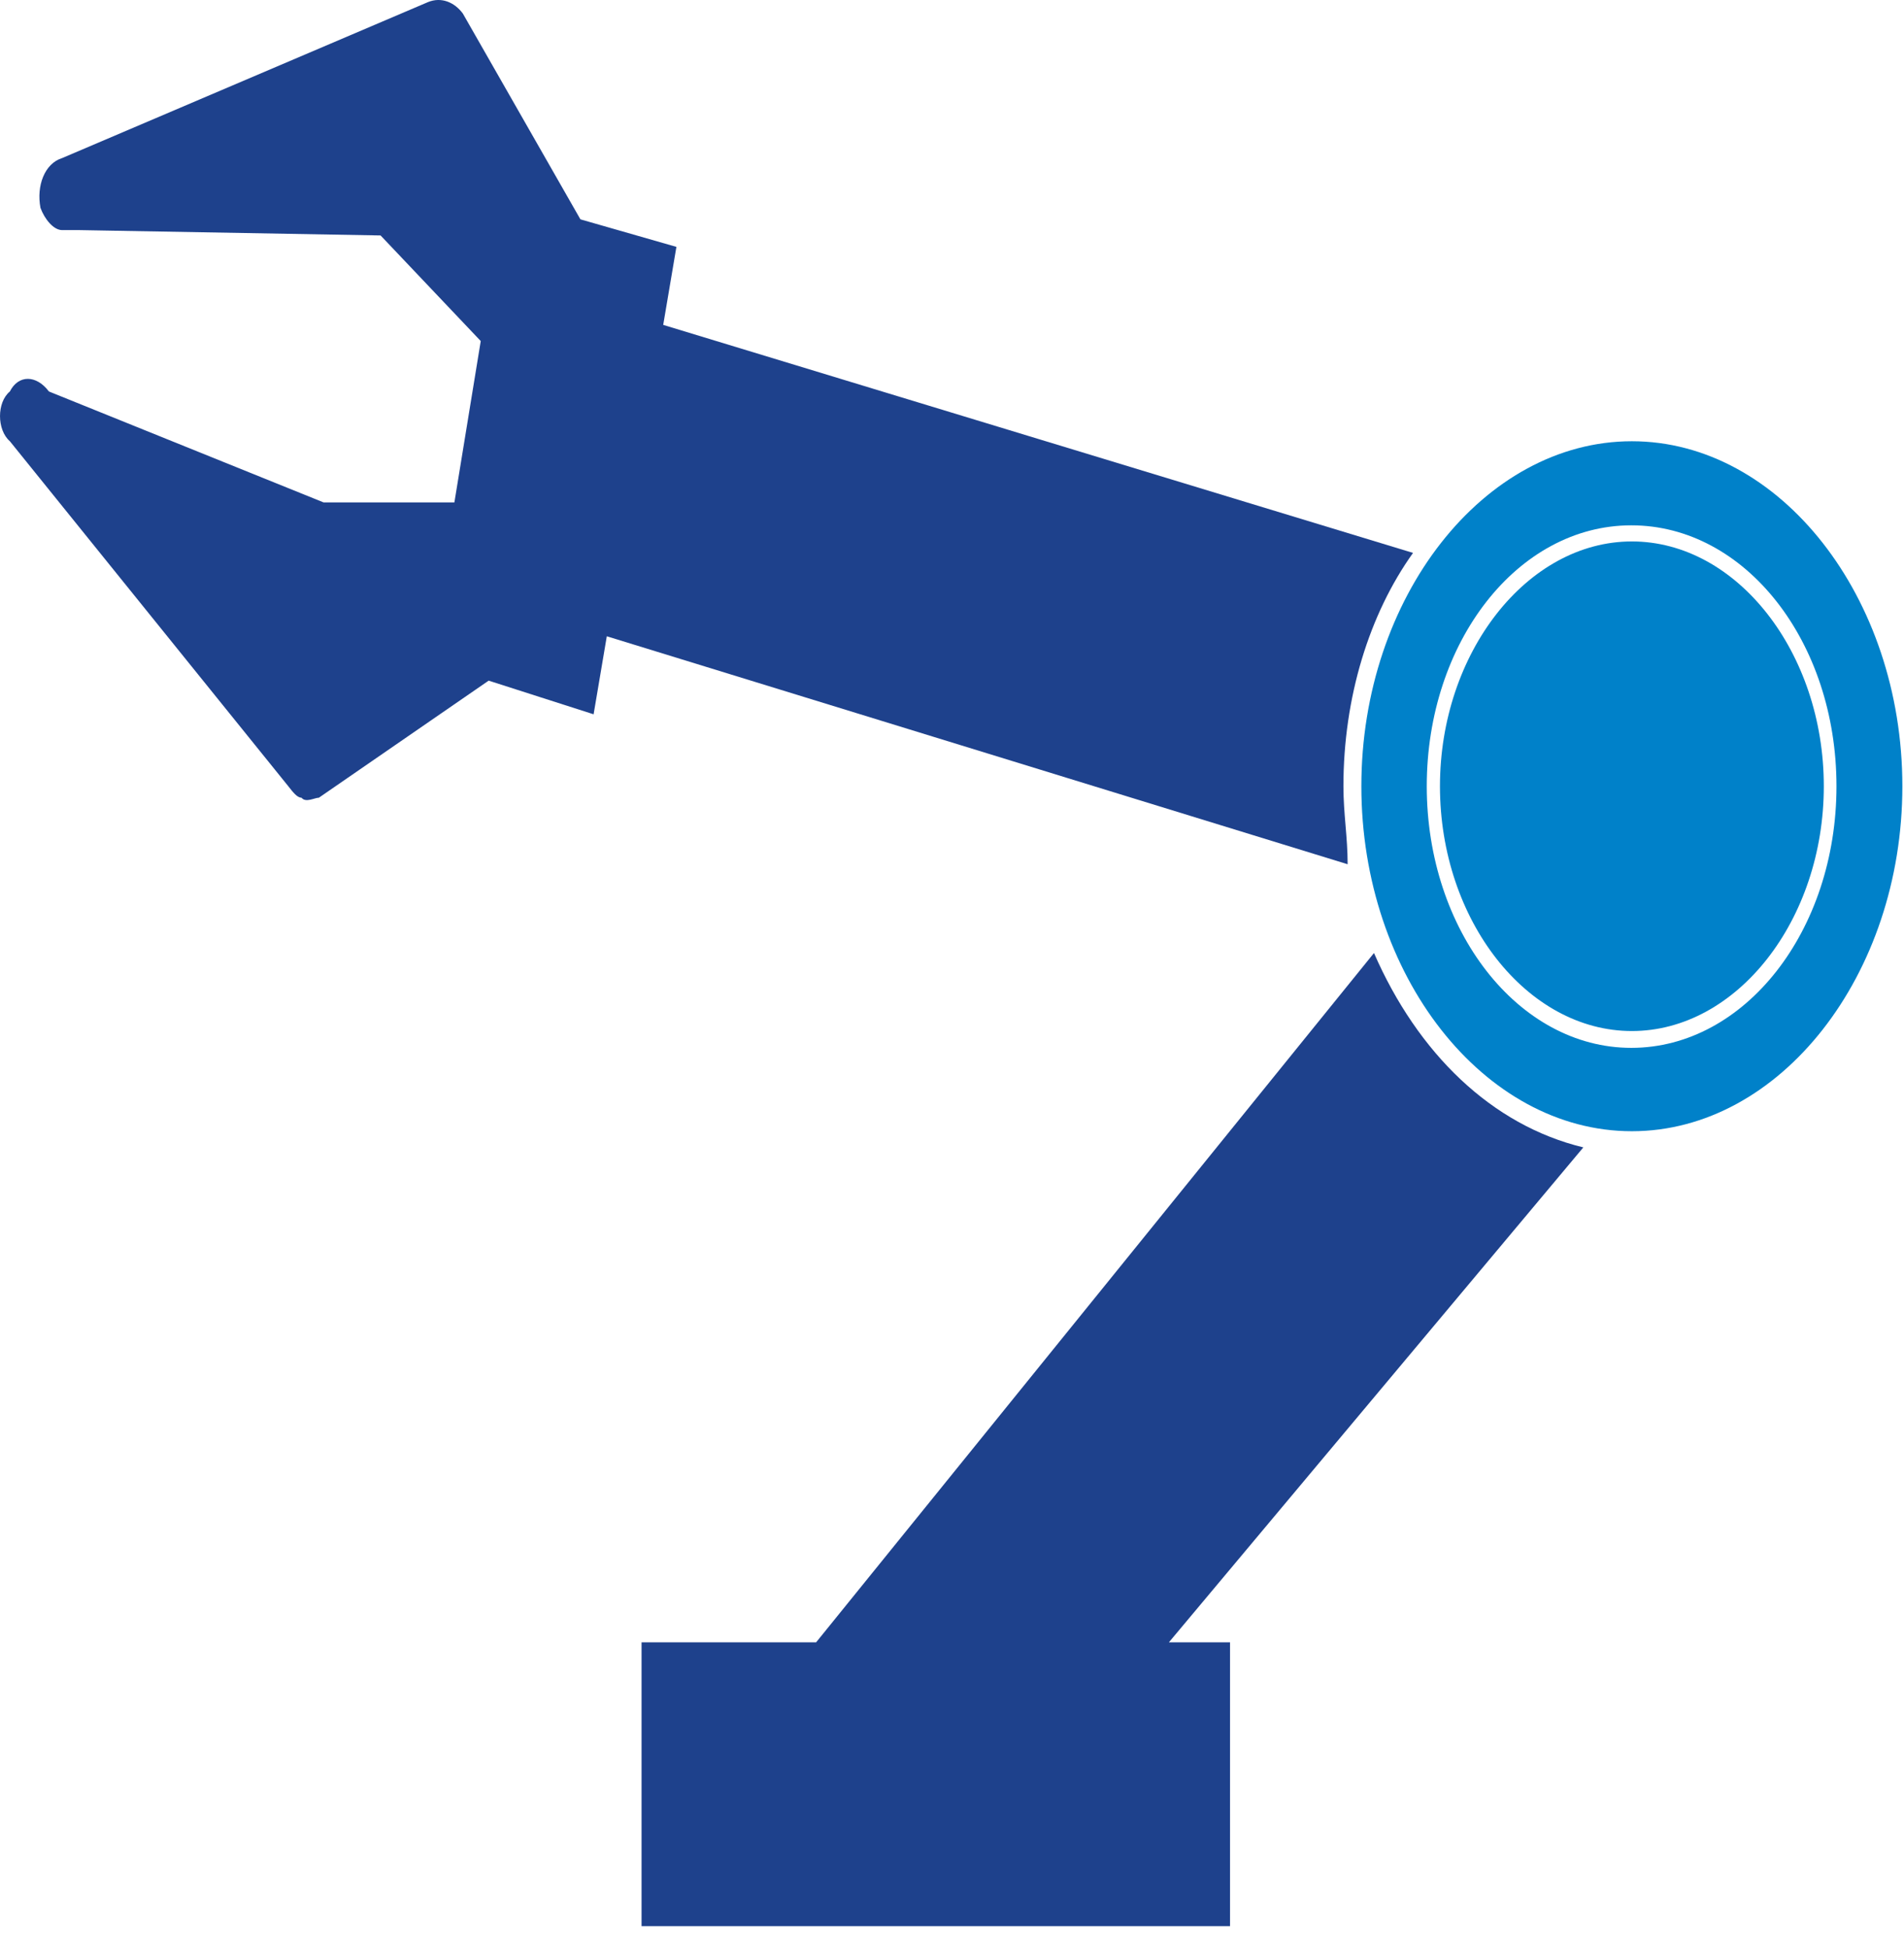
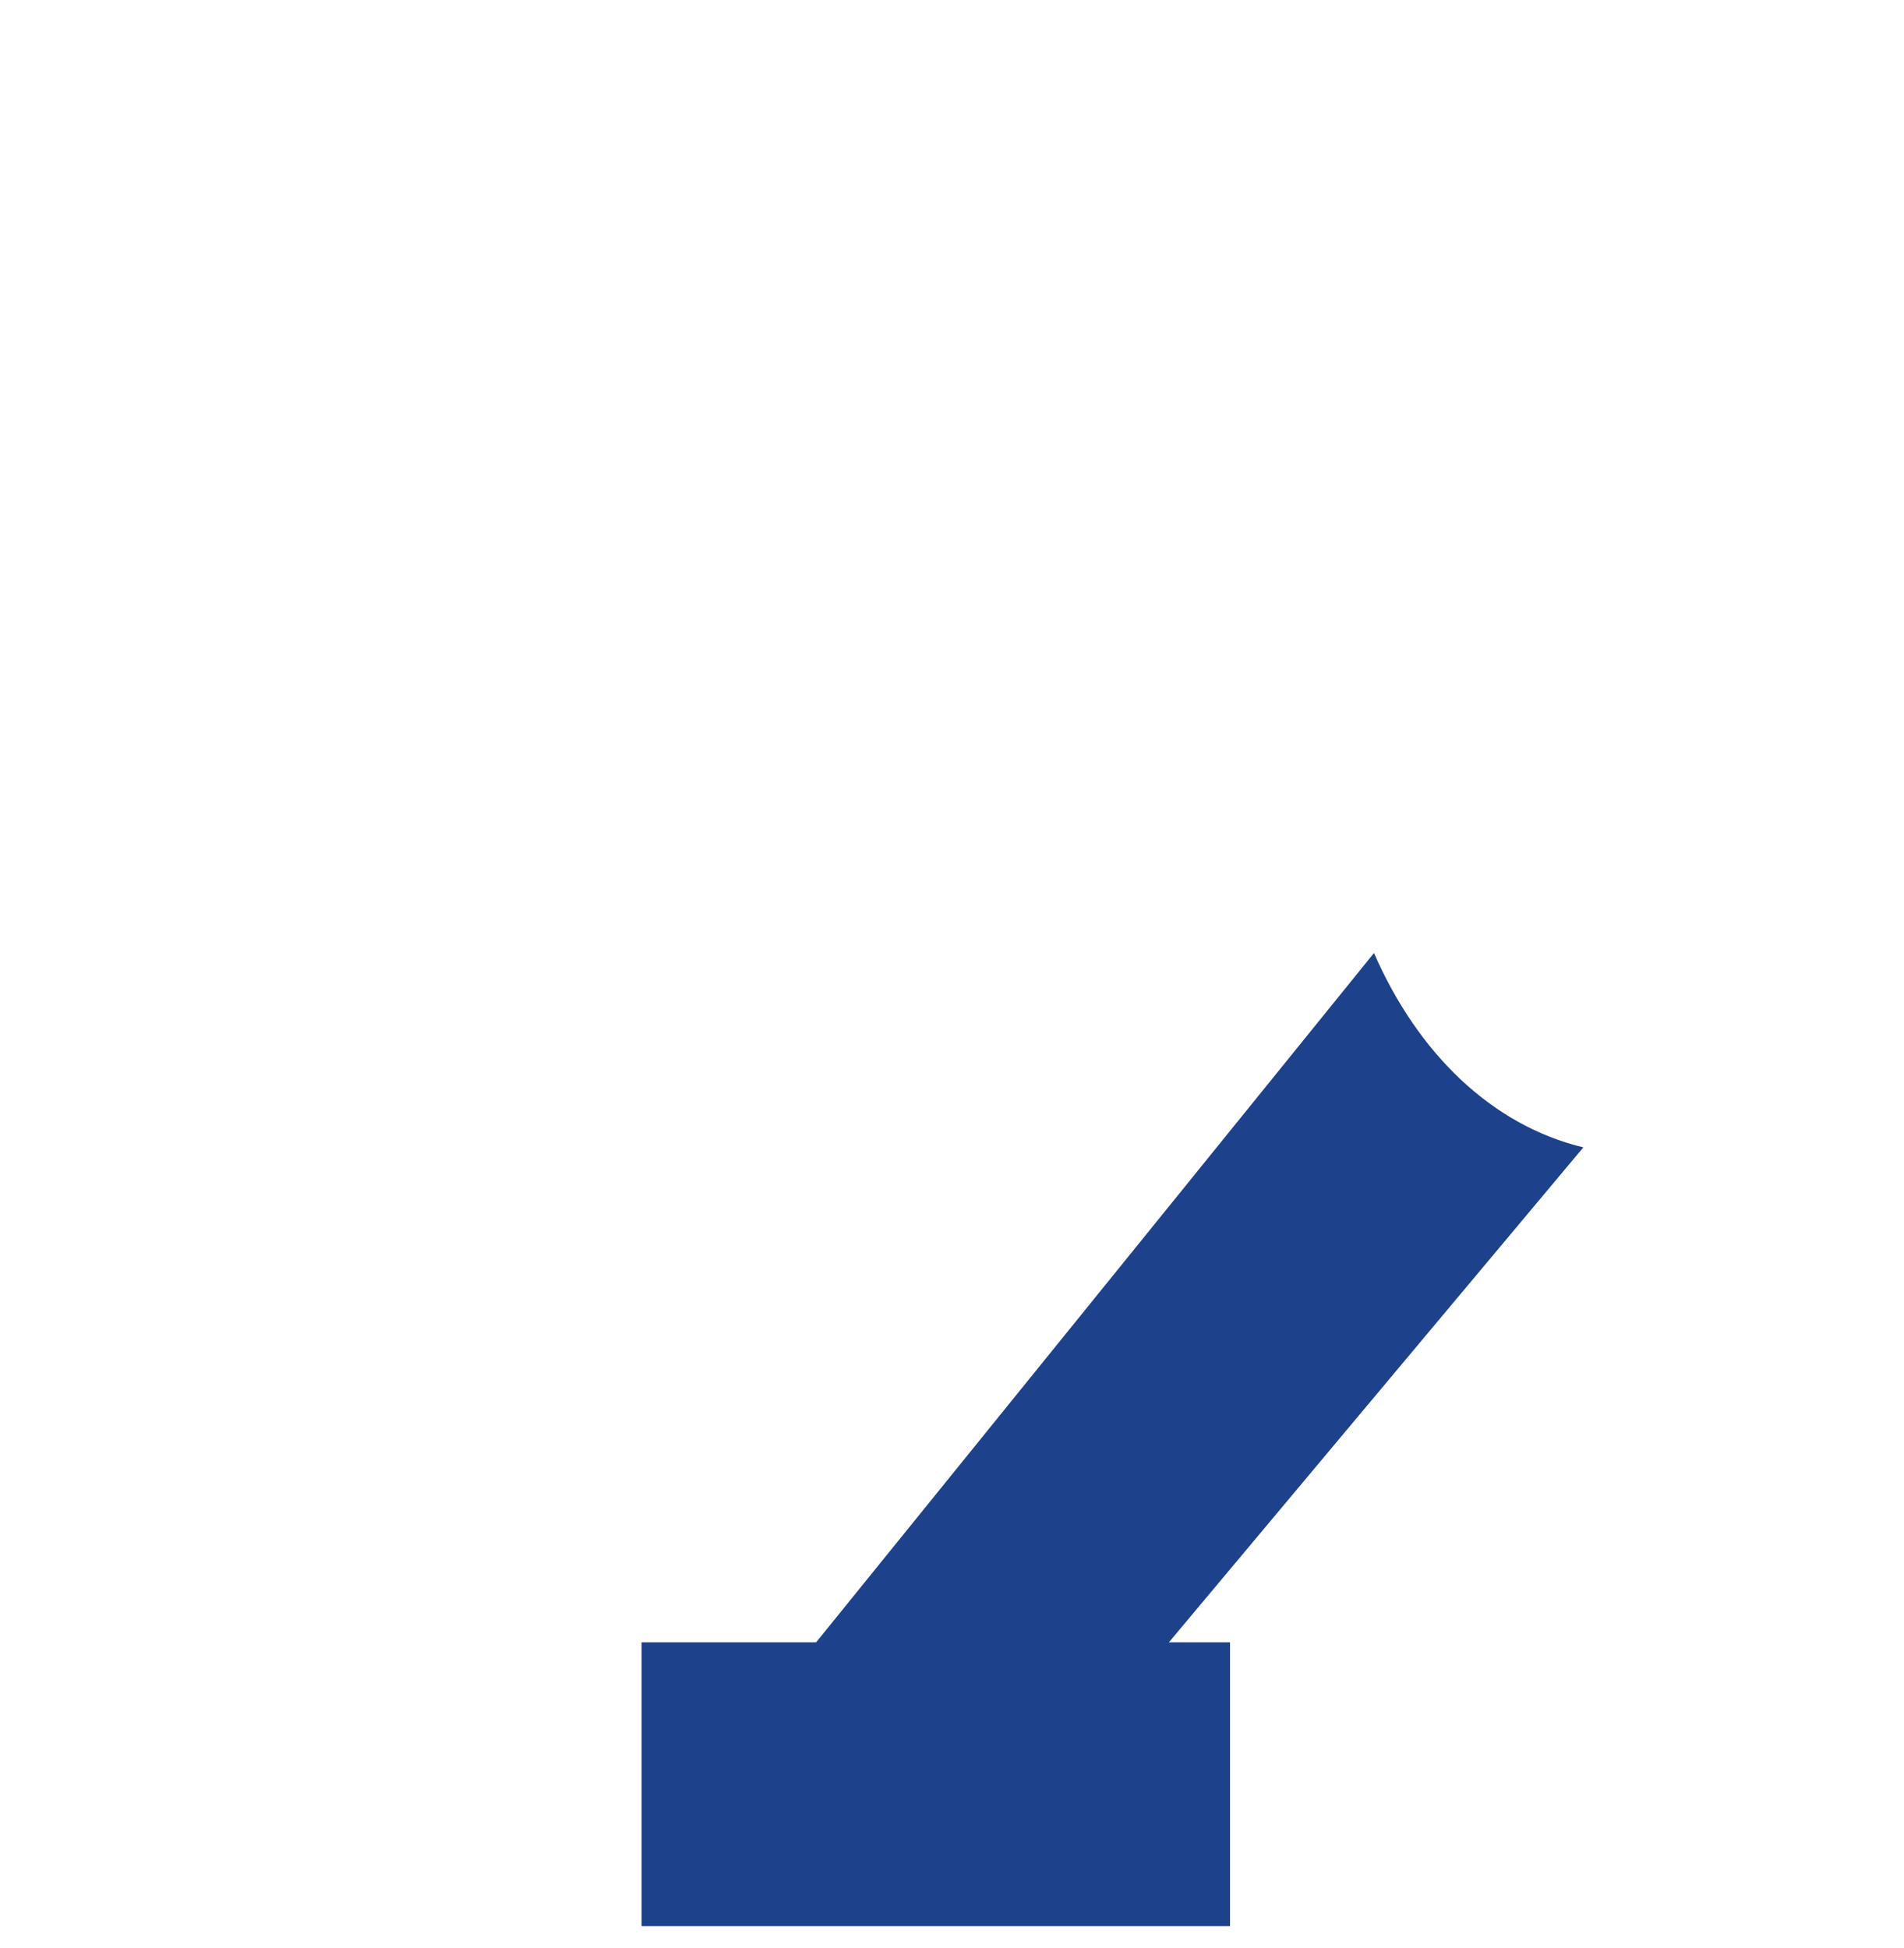
<svg xmlns="http://www.w3.org/2000/svg" width="43" height="44" viewBox="0 0 43 44" fill="none">
-   <path fill-rule="evenodd" clip-rule="evenodd" d="M36.842 23.667C39.403 23.667 41.475 21.024 41.475 17.758C41.475 14.492 39.414 11.865 36.842 11.865C34.27 11.865 32.222 14.508 32.222 17.758C32.222 21.009 34.282 23.667 36.842 23.667ZM30.745 17.758C30.745 13.49 33.508 9.966 36.854 9.966C40.2 9.966 42.963 13.49 42.963 17.758C42.963 22.026 40.2 25.55 36.854 25.55C33.508 25.55 30.745 22.026 30.745 17.758ZM32.52 17.758C32.52 14.751 34.484 12.229 36.854 12.229C39.224 12.229 41.189 14.736 41.189 17.758C41.189 20.781 39.224 23.287 36.854 23.287C34.484 23.287 32.52 20.781 32.52 17.758Z" fill="#0081C9" />
  <path fill-rule="evenodd" clip-rule="evenodd" d="M35.758 25.915L26.398 37.094H27.779V43.505H14.489V37.094H18.431L31.03 21.525C32.019 23.789 33.686 25.414 35.758 25.915Z" fill="#1E418C" />
-   <path fill-rule="evenodd" clip-rule="evenodd" d="M0.223 8.842C0.414 8.462 0.819 8.462 1.105 8.842L7.309 11.348H10.262L10.857 7.703L8.595 5.318L1.795 5.197H1.402C1.212 5.197 1.009 4.954 0.914 4.695C0.819 4.194 1.009 3.693 1.402 3.571L9.667 0.047C9.964 -0.074 10.262 0.047 10.453 0.306L13.108 4.954L15.276 5.576L14.978 7.338L31.912 12.488C30.923 13.87 30.34 15.753 30.34 17.758C30.34 18.381 30.435 18.898 30.435 19.52L13.704 14.371L13.406 16.133L11.036 15.373L7.202 18.017C7.106 18.017 6.904 18.138 6.809 18.017C6.713 18.017 6.618 17.895 6.511 17.758L0.223 9.966C-0.074 9.708 -0.074 9.085 0.223 8.842Z" fill="#1E418C" />
</svg>